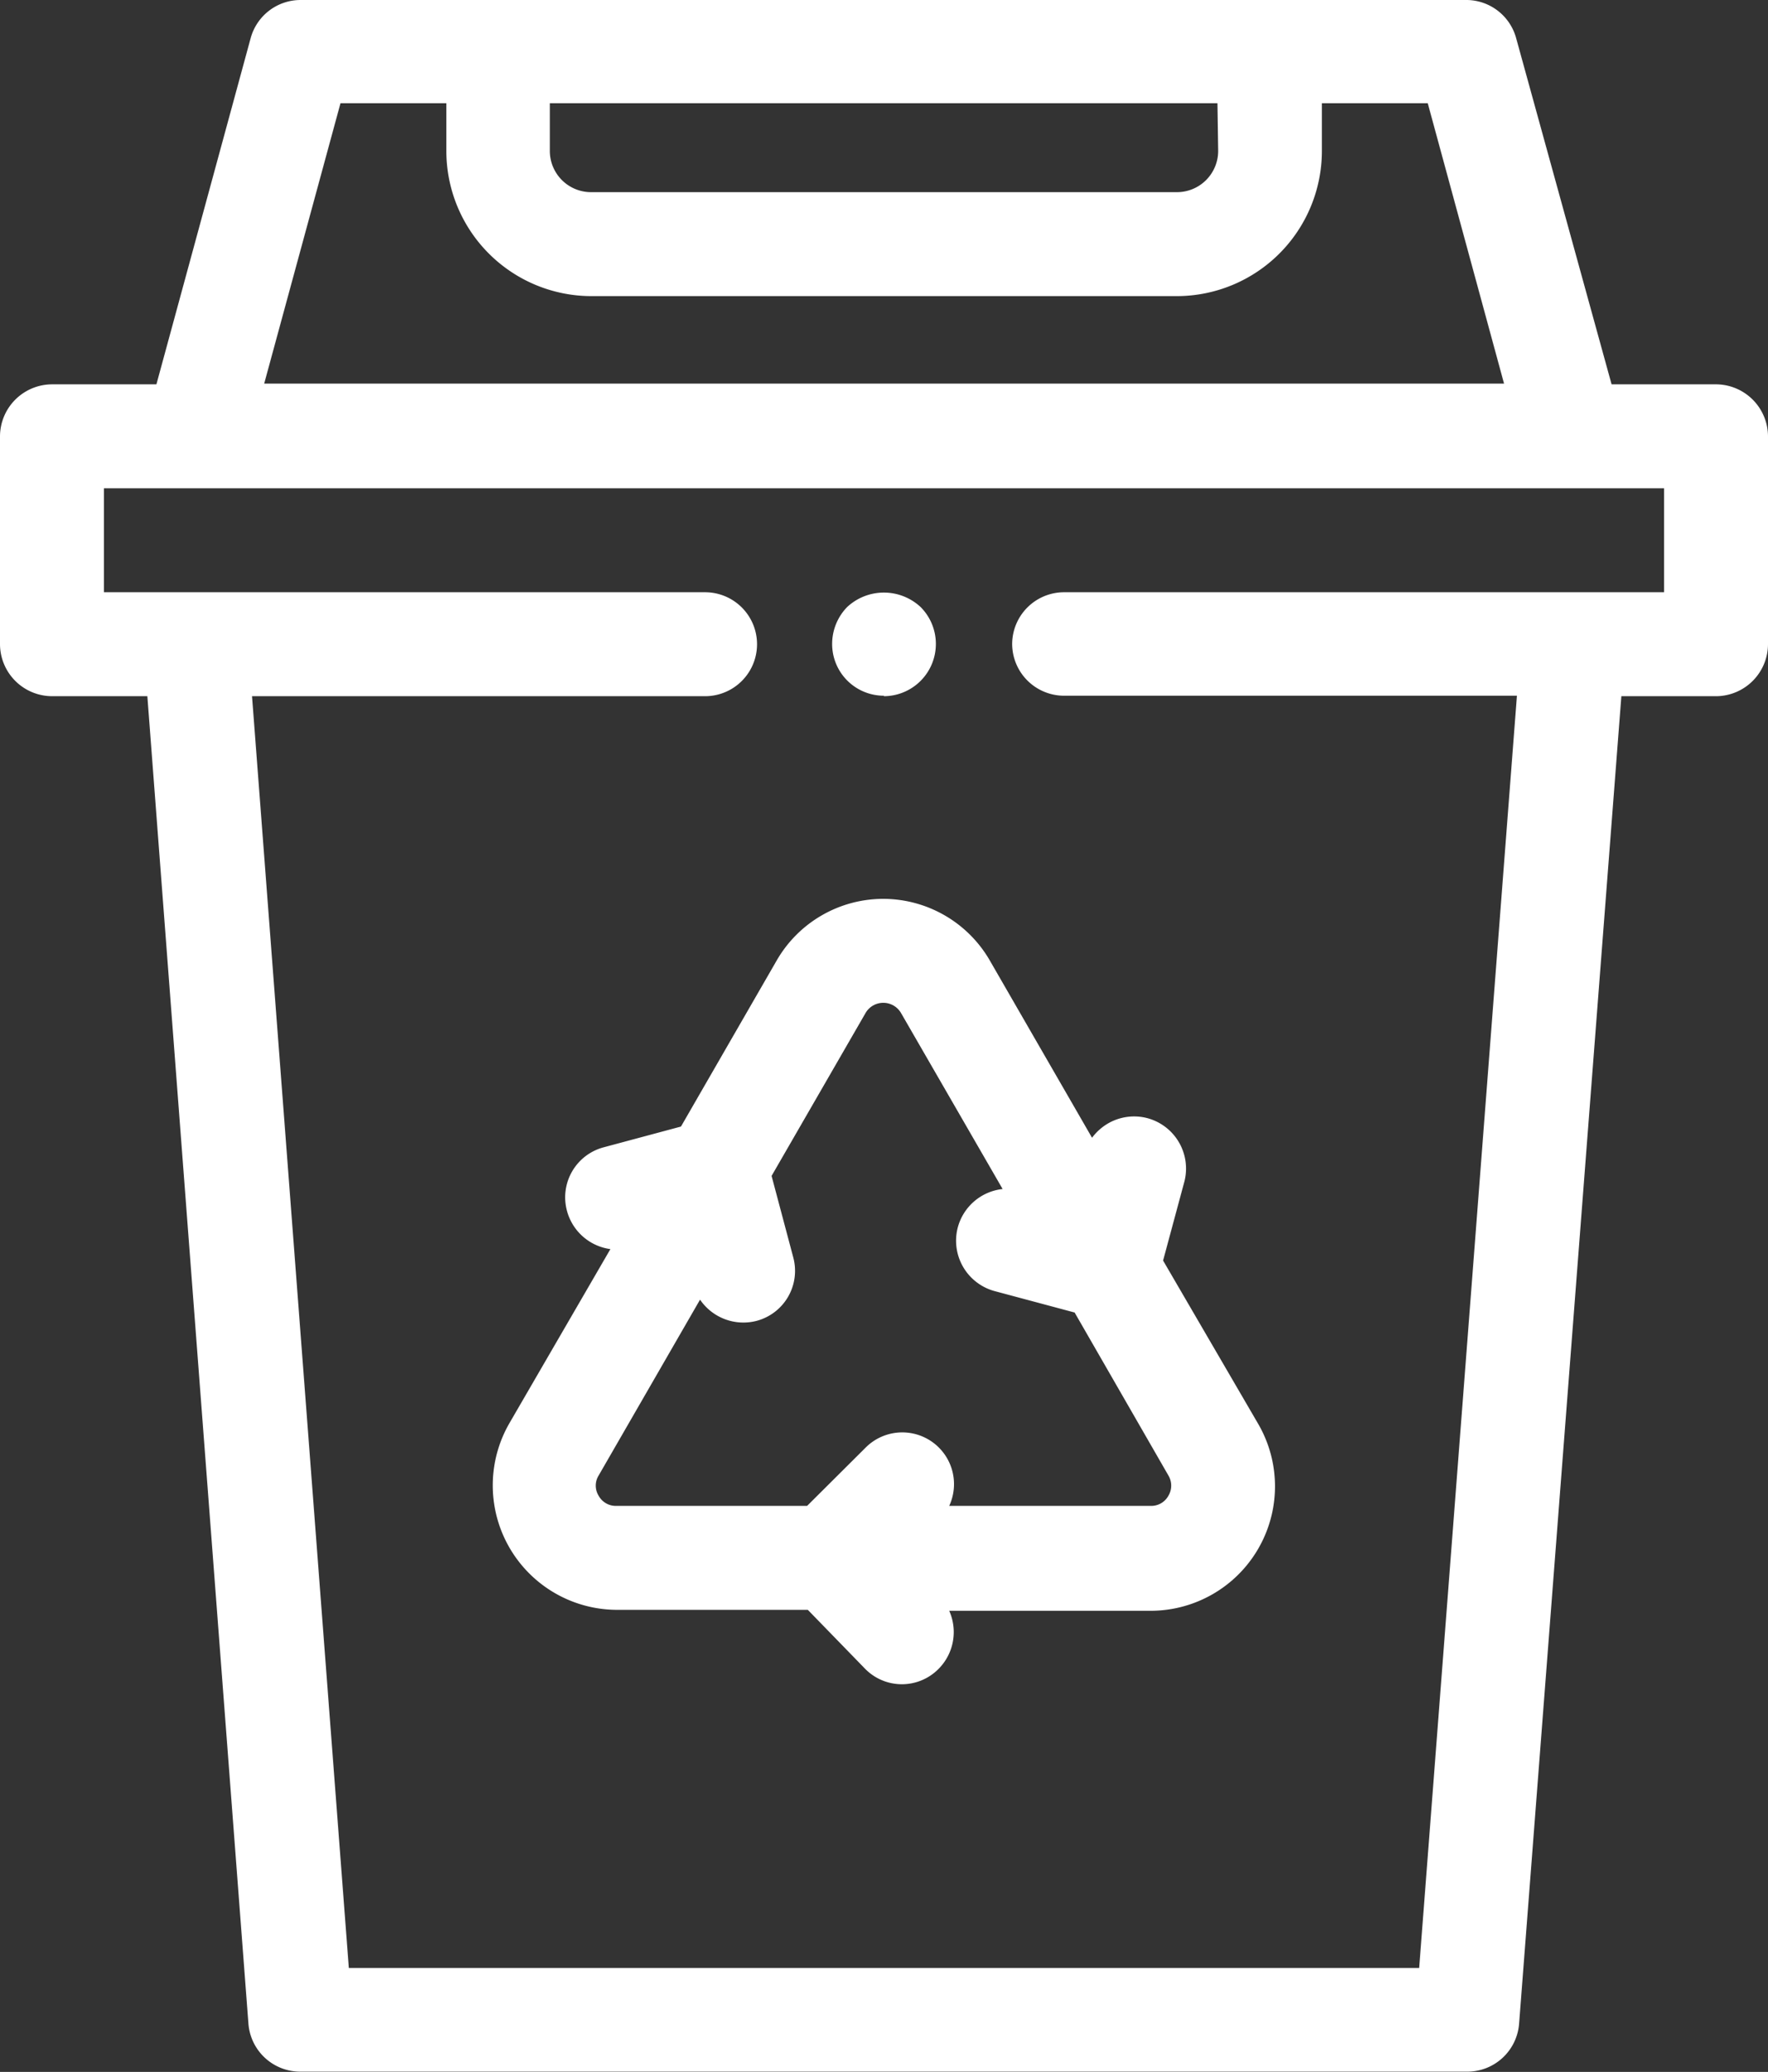
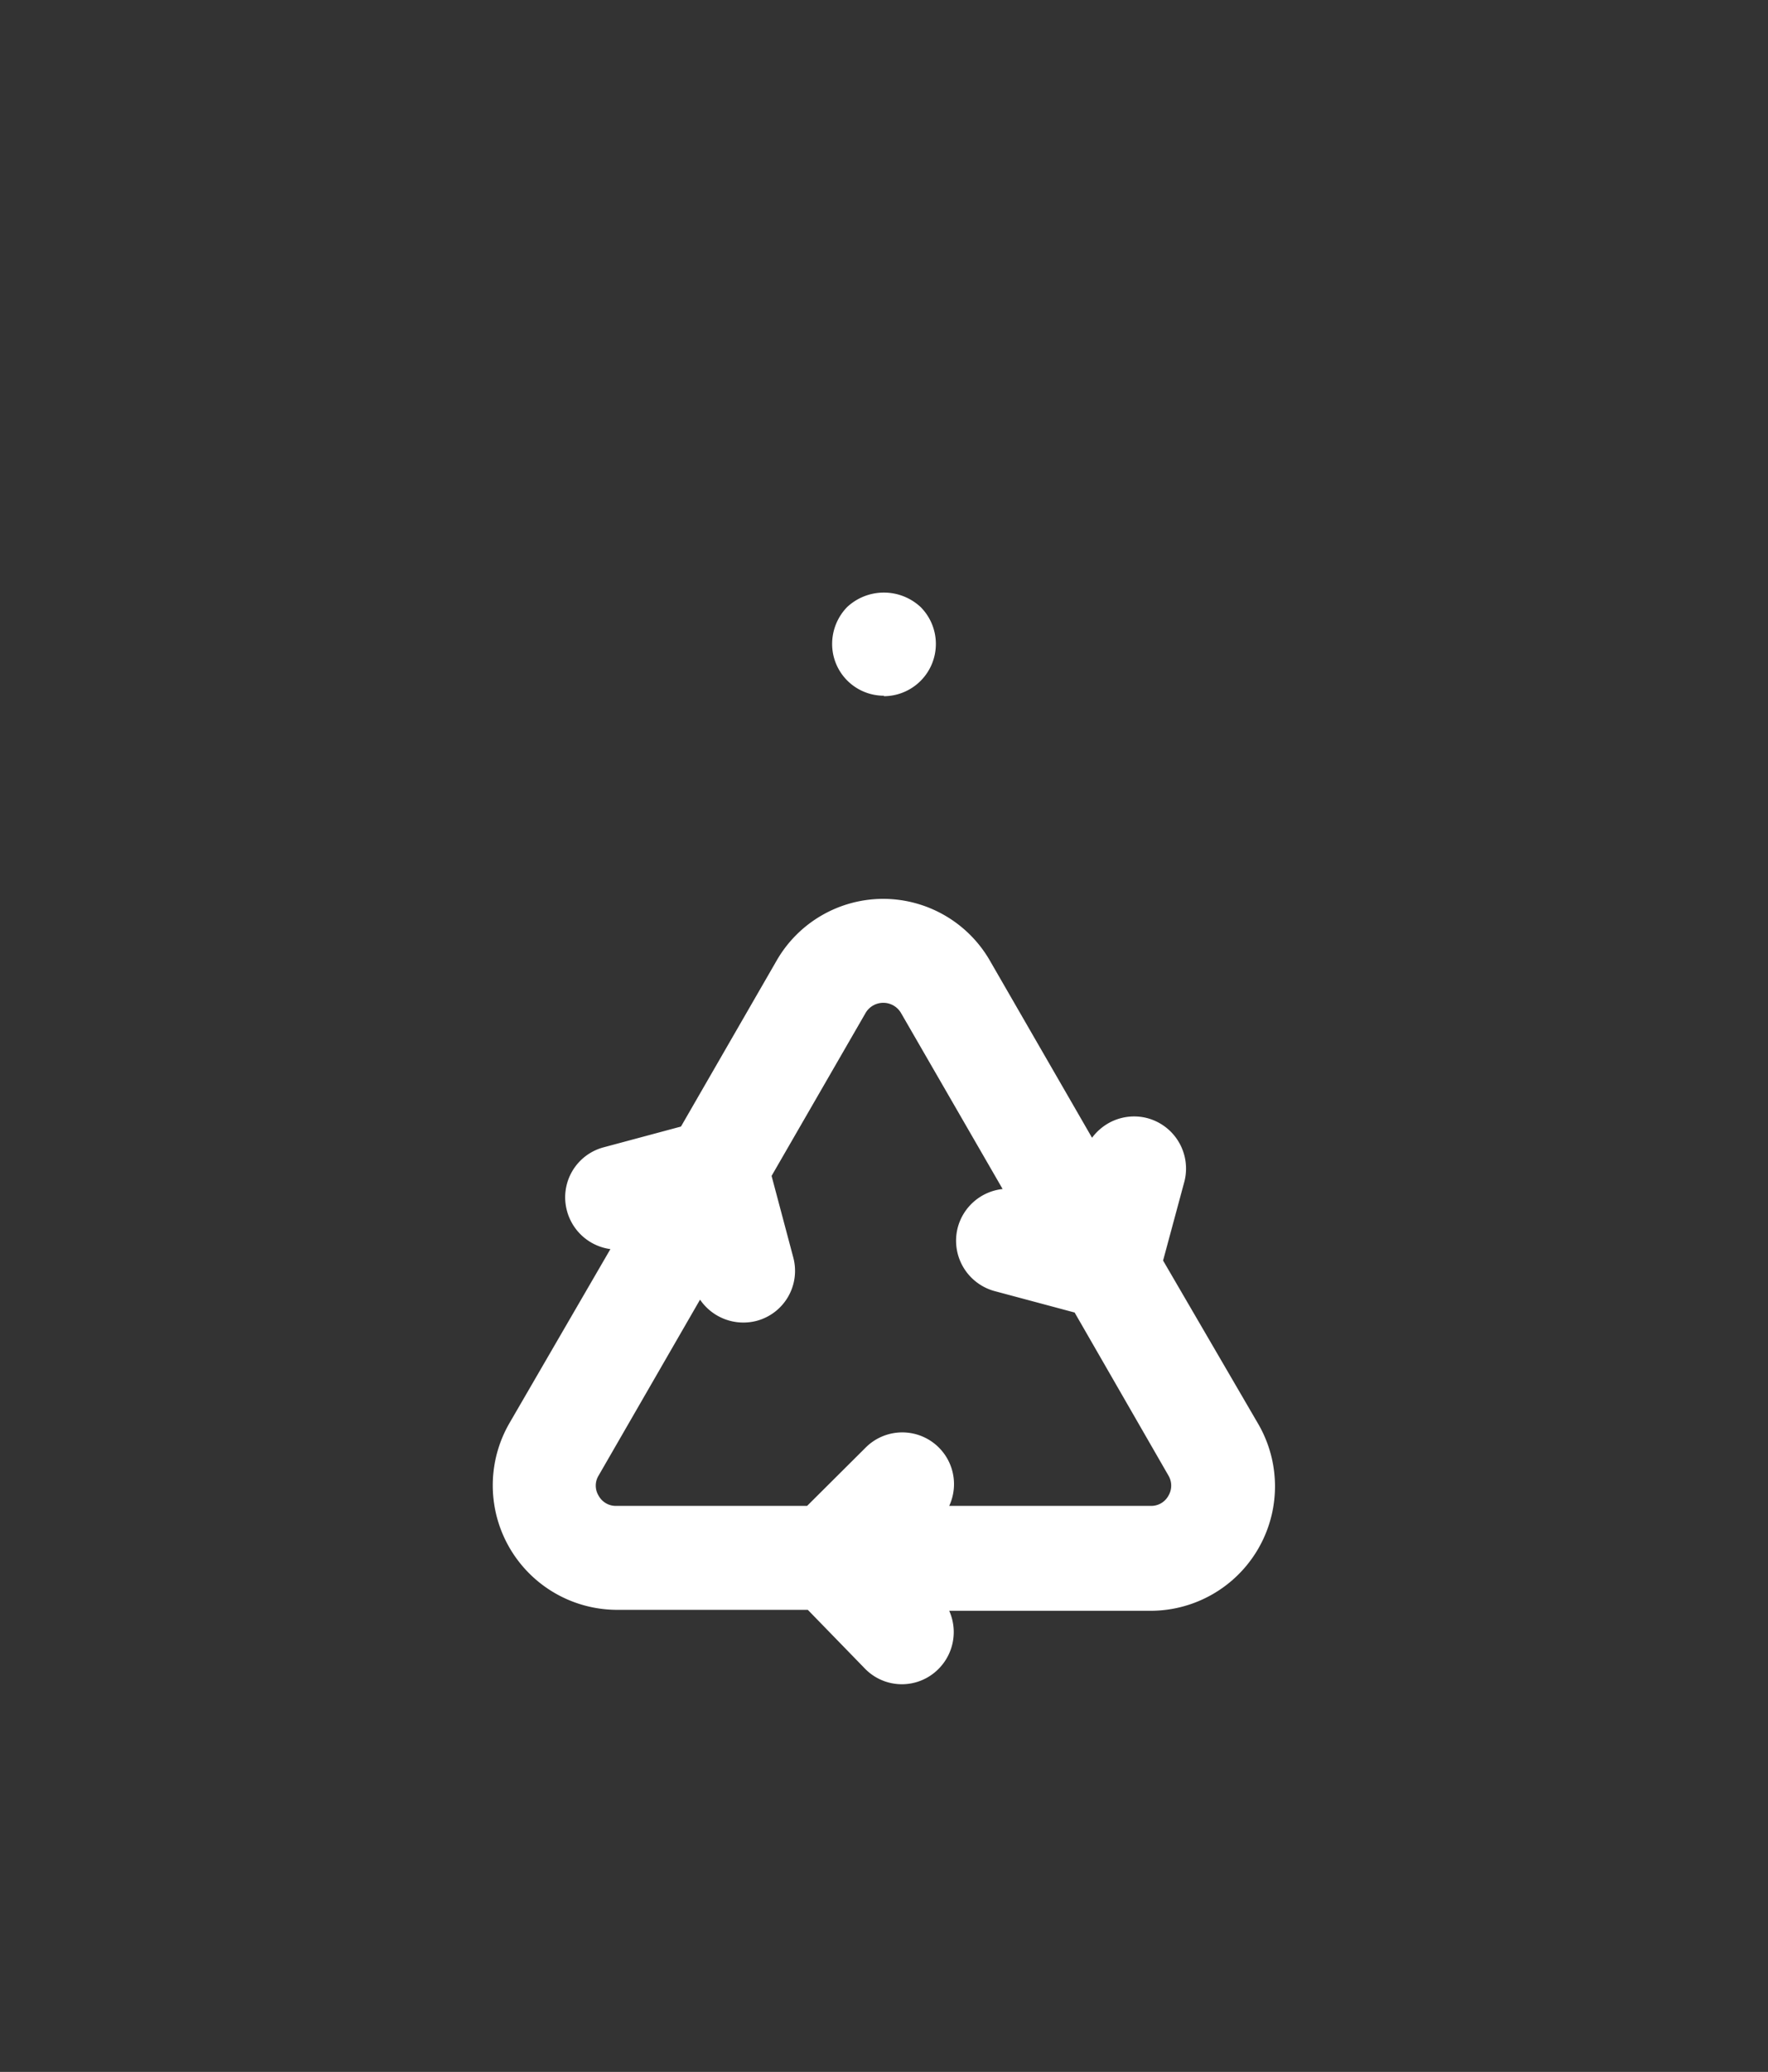
<svg xmlns="http://www.w3.org/2000/svg" viewBox="0 0 74.15 86.9">
  <rect x="0" y="0" width="74.15" height="86.9" fill="#333333" stroke="none" />
  <defs>
    <style>.cls-1{fill:#fff;}</style>
  </defs>
  <g id="Calque_2" data-name="Calque 2">
    <g id="Calque_1-2" data-name="Calque 1">
-       <path class="cls-1" d="M72,16.12H67.59l-4-14.51A2.17,2.17,0,0,0,61.54,0H12.61a2.17,2.17,0,0,0-2.1,1.61L6.56,16.12H2.18A2.19,2.19,0,0,0,0,18.3V27A2.19,2.19,0,0,0,2.18,29.2h4l4.24,55.69a2.18,2.18,0,0,0,2.17,2H61.54a2.18,2.18,0,0,0,2.17-2L68,29.2h4A2.19,2.19,0,0,0,74.15,27V18.3A2.19,2.19,0,0,0,72,16.12ZM51.09,6.33a1.73,1.73,0,0,1-1.73,1.73H24.79a1.73,1.73,0,0,1-1.73-1.73v-2h28Zm-26.3,6.09H49.36a6.09,6.09,0,0,0,6.08-6.09v-2h4.44l3.2,11.76h-52l3.2-11.76h4.44v2A6.09,6.09,0,0,0,24.79,12.42ZM42.45,27a2.18,2.18,0,0,0,2.17,2.18h19L59.52,82.54H14.63L10.57,29.2h19a2.18,2.18,0,0,0,0-4.36H4.36V20.48H69.79v4.36H44.62A2.18,2.18,0,0,0,42.45,27Z" />
      <path class="cls-1" d="M37.07,37.7a5.16,5.16,0,0,0-4.51,2.61l-4,6.94-3.24.87a2.17,2.17,0,0,0-1.54,2.67,2.19,2.19,0,0,0,1.82,1.6L21.36,59.7a5.22,5.22,0,0,0,4.52,7.82h8L36.29,70a2.16,2.16,0,0,0,3.07,0,2.19,2.19,0,0,0,.45-2.44h8.46a5.22,5.22,0,0,0,4.51-7.82l-4-6.87.89-3.3a2.19,2.19,0,0,0-1.54-2.67,2.19,2.19,0,0,0-1.66.22,2.26,2.26,0,0,0-.67.6l-4.25-7.37A5.17,5.17,0,0,0,37.07,37.7Zm3.1,13.78a2.19,2.19,0,0,0,1.54,2.67l3.36.9L49,61.88a.83.83,0,0,1,0,.86h0a.82.82,0,0,1-.74.42H39.81a2.17,2.17,0,0,0-3.52-2.43l-2.44,2.43h-8a.82.82,0,0,1-.74-.42.81.81,0,0,1,0-.86l4.25-7.37a2.2,2.2,0,0,0,2.37.89,2.17,2.17,0,0,0,1.54-2.66l-.91-3.42,3.94-6.83a.86.86,0,0,1,1.49,0l4.26,7.38A2.19,2.19,0,0,0,40.17,51.48Z" />
      <path class="cls-1" d="M37.07,29.2A2.19,2.19,0,0,0,39.25,27a2.19,2.19,0,0,0-.64-1.54,2.26,2.26,0,0,0-3.08,0A2.22,2.22,0,0,0,34.9,27a2.17,2.17,0,0,0,2.17,2.18Z" />
    </g>
  </g>
</svg>